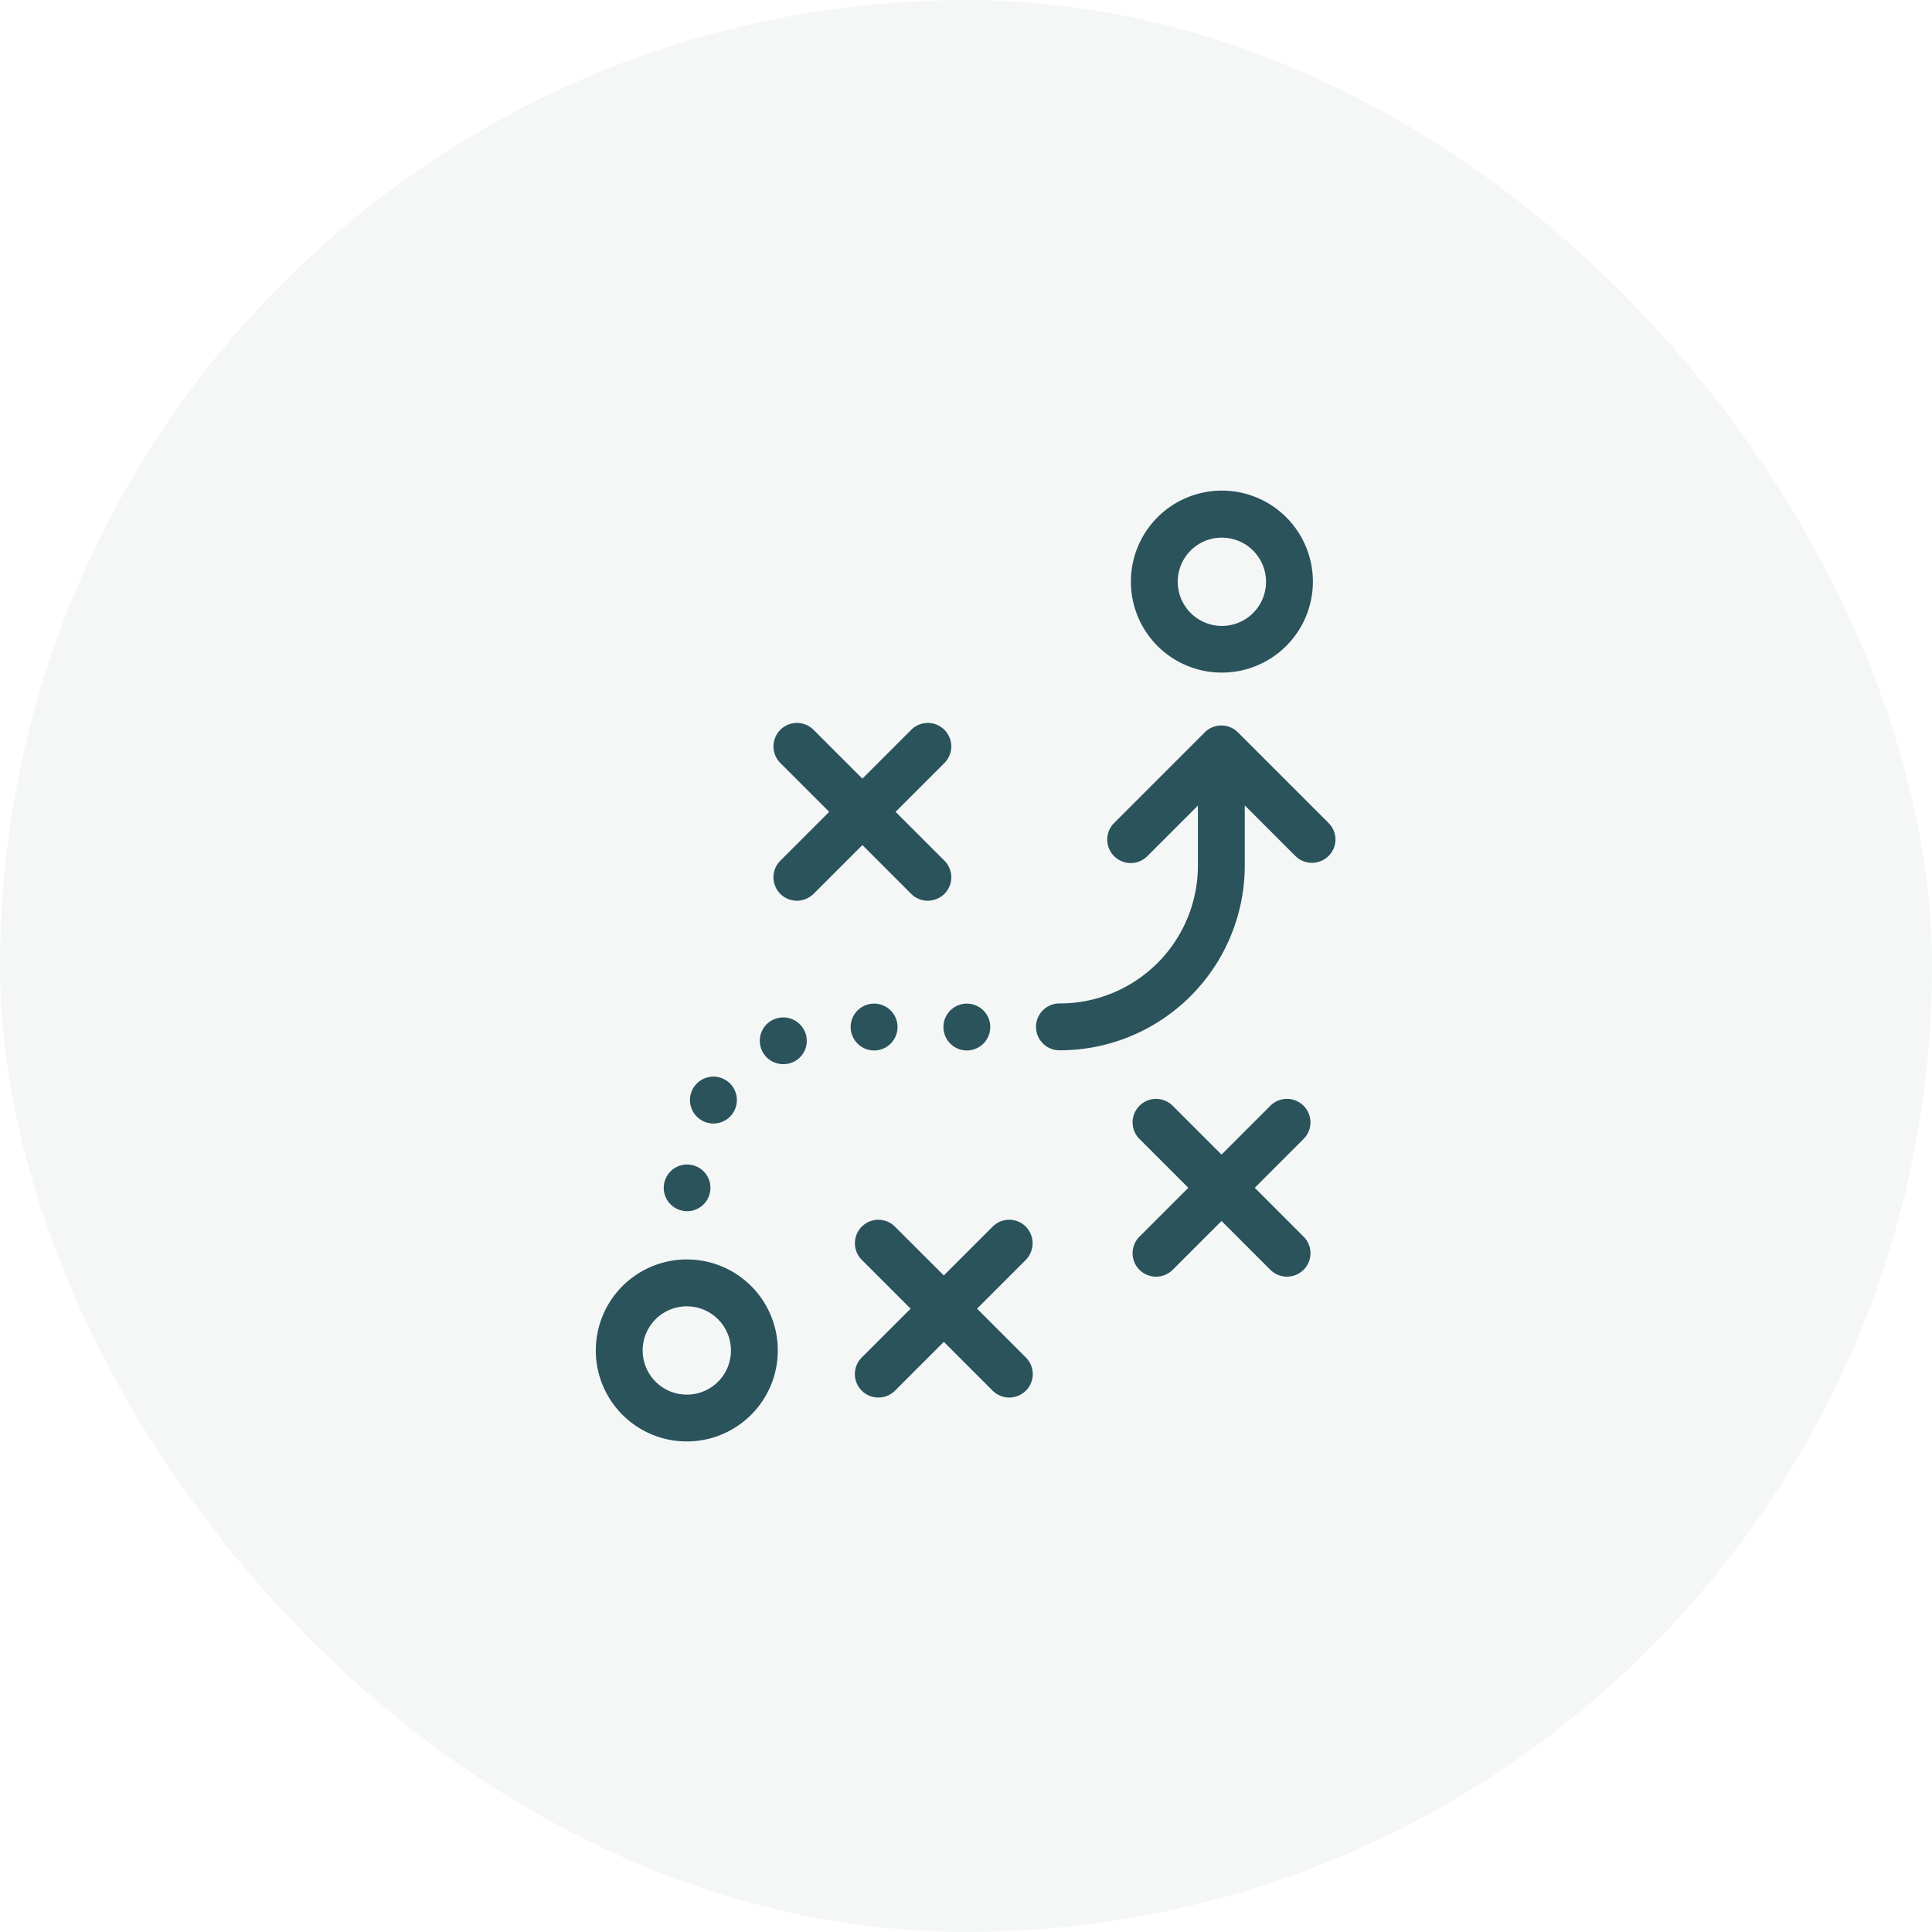
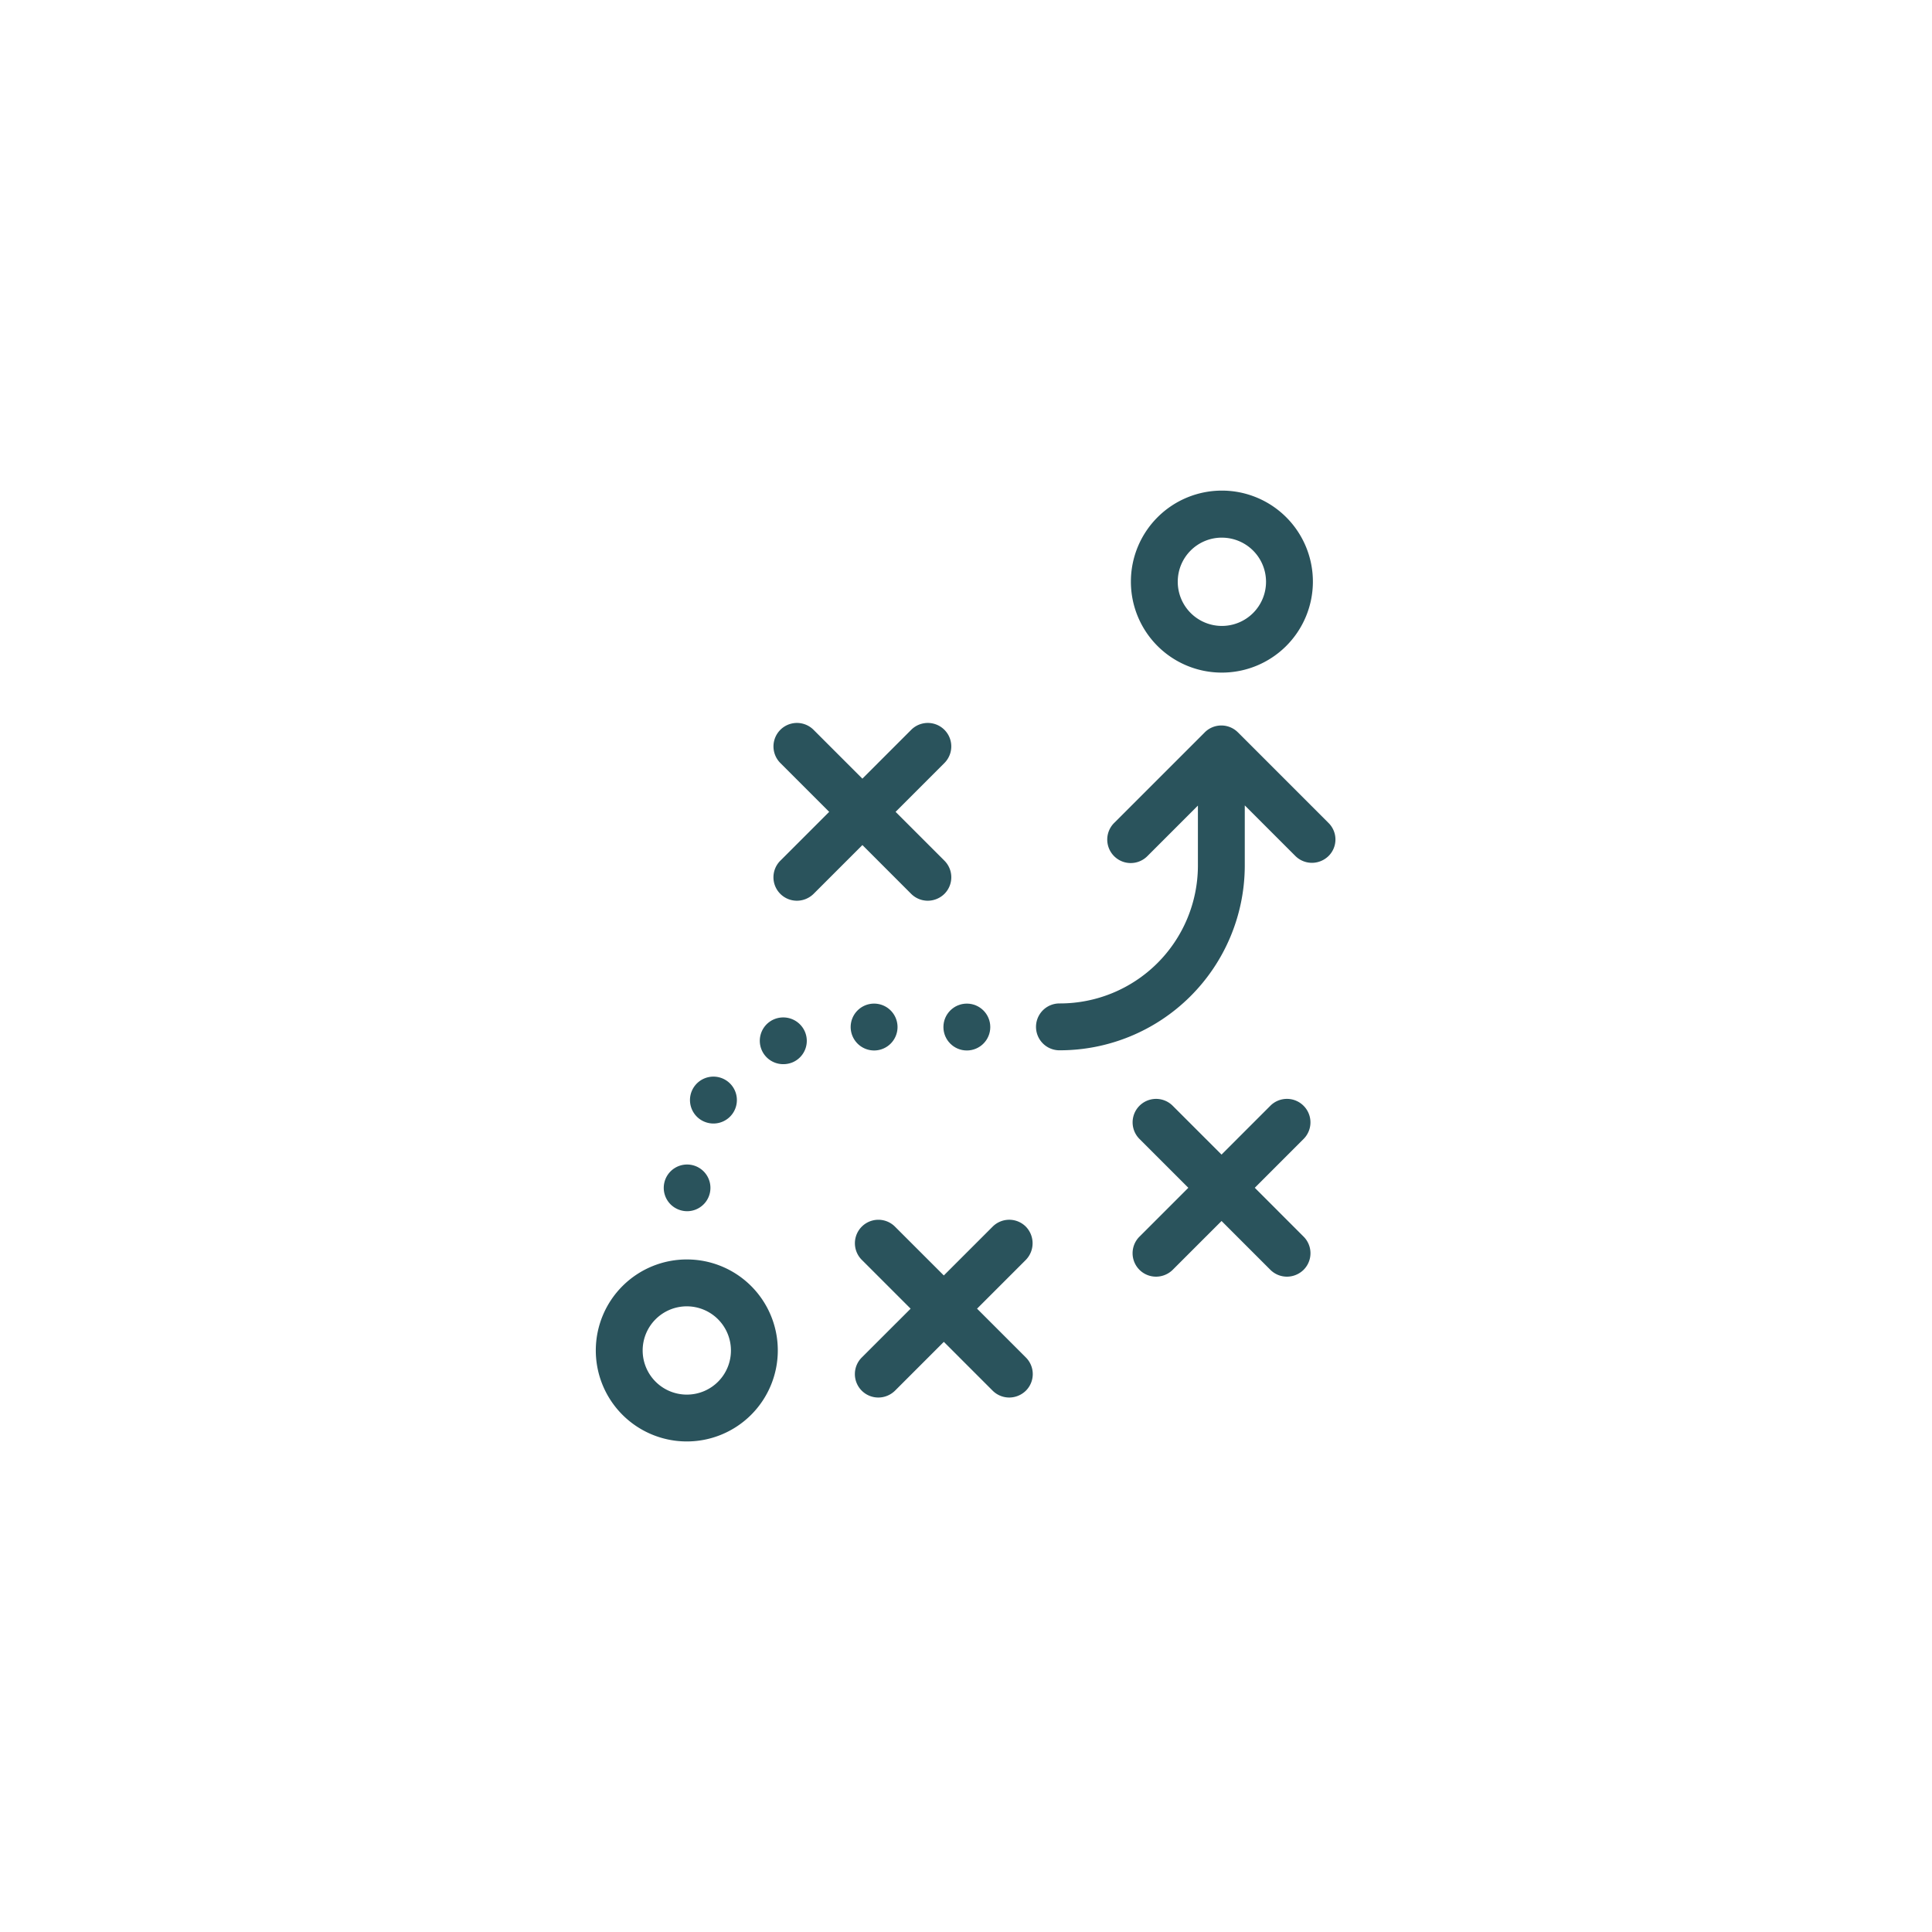
<svg xmlns="http://www.w3.org/2000/svg" id="pourquoi2" width="109" height="109" viewBox="0 0 109 109">
-   <rect id="Rectangle_22225" data-name="Rectangle 22225" width="109" height="109" rx="54.5" fill="#2a535c" opacity="0.05" />
  <g id="strategy" transform="translate(-20.63 27.678)">
    <g id="Groupe_24407" data-name="Groupe 24407" transform="translate(54.288)">
      <path id="Tracé_28826" data-name="Tracé 28826" d="M333,10.269a5.134,5.134,0,1,0-5.112-5.134A5.128,5.128,0,0,0,333,10.269Zm0-7.613a2.49,2.49,0,1,1-2.468,2.479A2.483,2.483,0,0,1,333,2.655Z" transform="translate(-297.743)" fill="#2a535c" />
      <path id="Tracé_28827" data-name="Tracé 28827" d="M59.4,393.7a5.134,5.134,0,1,0,5.112,5.134A5.128,5.128,0,0,0,59.4,393.7Zm0,7.625a2.49,2.49,0,1,1,2.468-2.49A2.483,2.483,0,0,1,59.4,401.325Z" transform="translate(-54.288 -350.322)" fill="#2a535c" />
      <path id="Tracé_28828" data-name="Tracé 28828" d="M152.633,128.619a1.326,1.326,0,0,0,.937.386,1.346,1.346,0,0,0,.937-.386,1.323,1.323,0,0,0,0-1.873l-2.755-2.755,2.755-2.755a1.324,1.324,0,1,0-1.873-1.873l-2.755,2.755-2.755-2.755a1.324,1.324,0,0,0-1.873,1.873l2.755,2.755-2.755,2.755a1.322,1.322,0,0,0,.937,2.259,1.346,1.346,0,0,0,.937-.386l2.755-2.755Z" transform="translate(-134.883 -105.866)" fill="#2a535c" />
      <path id="Tracé_28829" data-name="Tracé 28829" d="M338.407,311.863a1.323,1.323,0,0,0-1.873,0l-2.755,2.755-2.755-2.755a1.324,1.324,0,0,0-1.873,1.873l2.755,2.755-2.755,2.755a1.322,1.322,0,0,0,.937,2.259,1.346,1.346,0,0,0,.937-.386l2.755-2.755,2.755,2.755a1.326,1.326,0,0,0,.937.386,1.346,1.346,0,0,0,.937-.386,1.323,1.323,0,0,0,0-1.873l-2.754-2.755,2.754-2.755A1.323,1.323,0,0,0,338.407,311.863Z" transform="translate(-298.521 -277.156)" fill="#2a535c" />
      <path id="Tracé_28830" data-name="Tracé 28830" d="M196.207,373.763a1.323,1.323,0,0,0-1.873,0l-2.755,2.754-2.755-2.754a1.324,1.324,0,1,0-1.873,1.873l2.755,2.755-2.755,2.754a1.322,1.322,0,0,0,.937,2.259,1.346,1.346,0,0,0,.937-.386l2.755-2.755,2.755,2.755a1.327,1.327,0,0,0,.937.386,1.346,1.346,0,0,0,.937-.386,1.323,1.323,0,0,0,0-1.873l-2.755-2.754,2.755-2.755A1.344,1.344,0,0,0,196.207,373.763Z" transform="translate(-171.989 -332.236)" fill="#2a535c" />
      <path id="Tracé_28831" data-name="Tracé 28831" d="M185.71,265.344a1.322,1.322,0,1,0-1.322-1.322A1.326,1.326,0,0,0,185.71,265.344Z" transform="translate(-170.053 -233.756)" fill="#2a535c" />
      <path id="Tracé_28832" data-name="Tracé 28832" d="M102.659,302.562a1.339,1.339,0,0,0,.727.22,1.323,1.323,0,1,0-.727-.22Z" transform="translate(-96.797 -267.073)" fill="#2a535c" />
      <path id="Tracé_28833" data-name="Tracé 28833" d="M138.629,269.869a1.318,1.318,0,0,0,.54,2.523,1.353,1.353,0,0,0,.54-.11,1.315,1.315,0,0,0,.672-1.741A1.331,1.331,0,0,0,138.629,269.869Z" transform="translate(-128.636 -240.032)" fill="#2a535c" />
      <circle id="Ellipse_1276" data-name="Ellipse 1276" cx="1.322" cy="1.322" r="1.322" transform="translate(19.568 28.944)" fill="#2a535c" />
      <path id="Tracé_28834" data-name="Tracé 28834" d="M90.01,347.644a1.317,1.317,0,1,0-.937-.386A1.335,1.335,0,0,0,90.01,347.644Z" transform="translate(-84.898 -306.988)" fill="#2a535c" />
      <path id="Tracé_28835" data-name="Tracé 28835" d="M295.793,125.776l-5.112-5.112a1.323,1.323,0,0,0-1.873,0l-5.112,5.112a1.324,1.324,0,1,0,1.873,1.873l2.854-2.854v3.416a7.785,7.785,0,0,1-7.812,7.746,1.322,1.322,0,1,0,0,2.644,10.437,10.437,0,0,0,10.456-10.39v-3.427l2.854,2.854a1.327,1.327,0,0,0,.937.386,1.346,1.346,0,0,0,.937-.386A1.31,1.31,0,0,0,295.793,125.776Z" transform="translate(-254.497 -107.023)" fill="#2a535c" />
    </g>
  </g>
</svg>